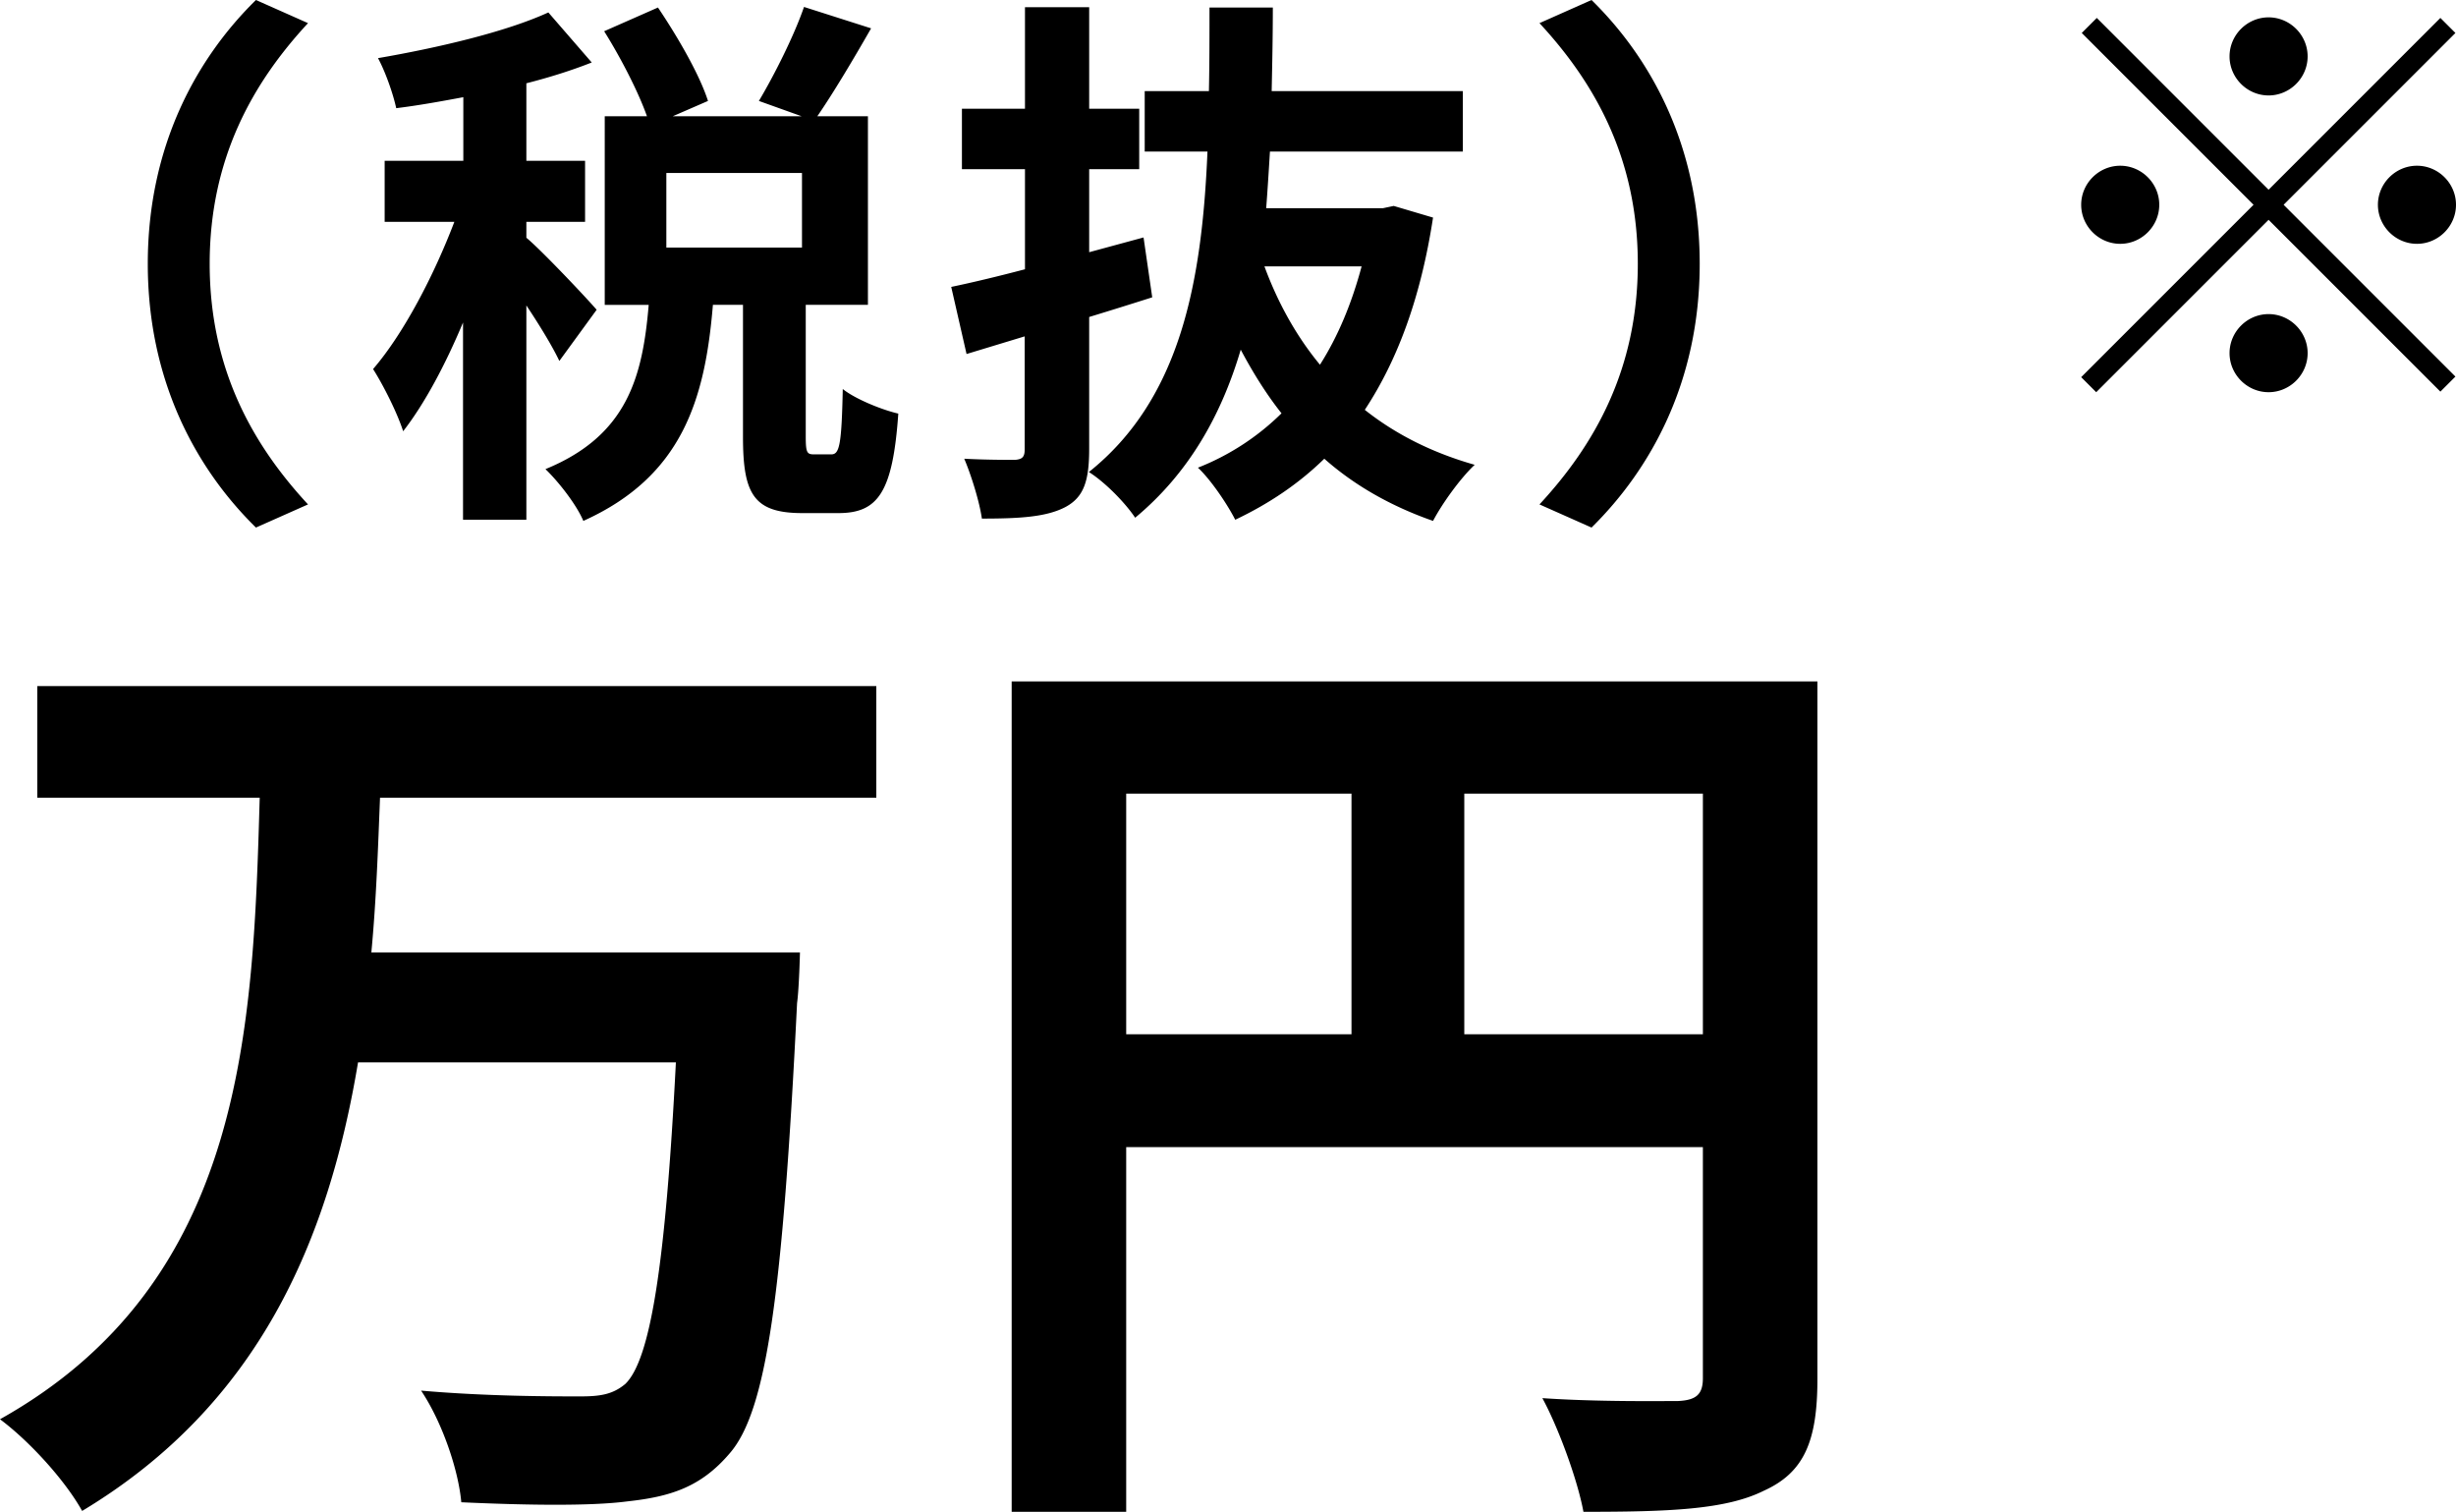
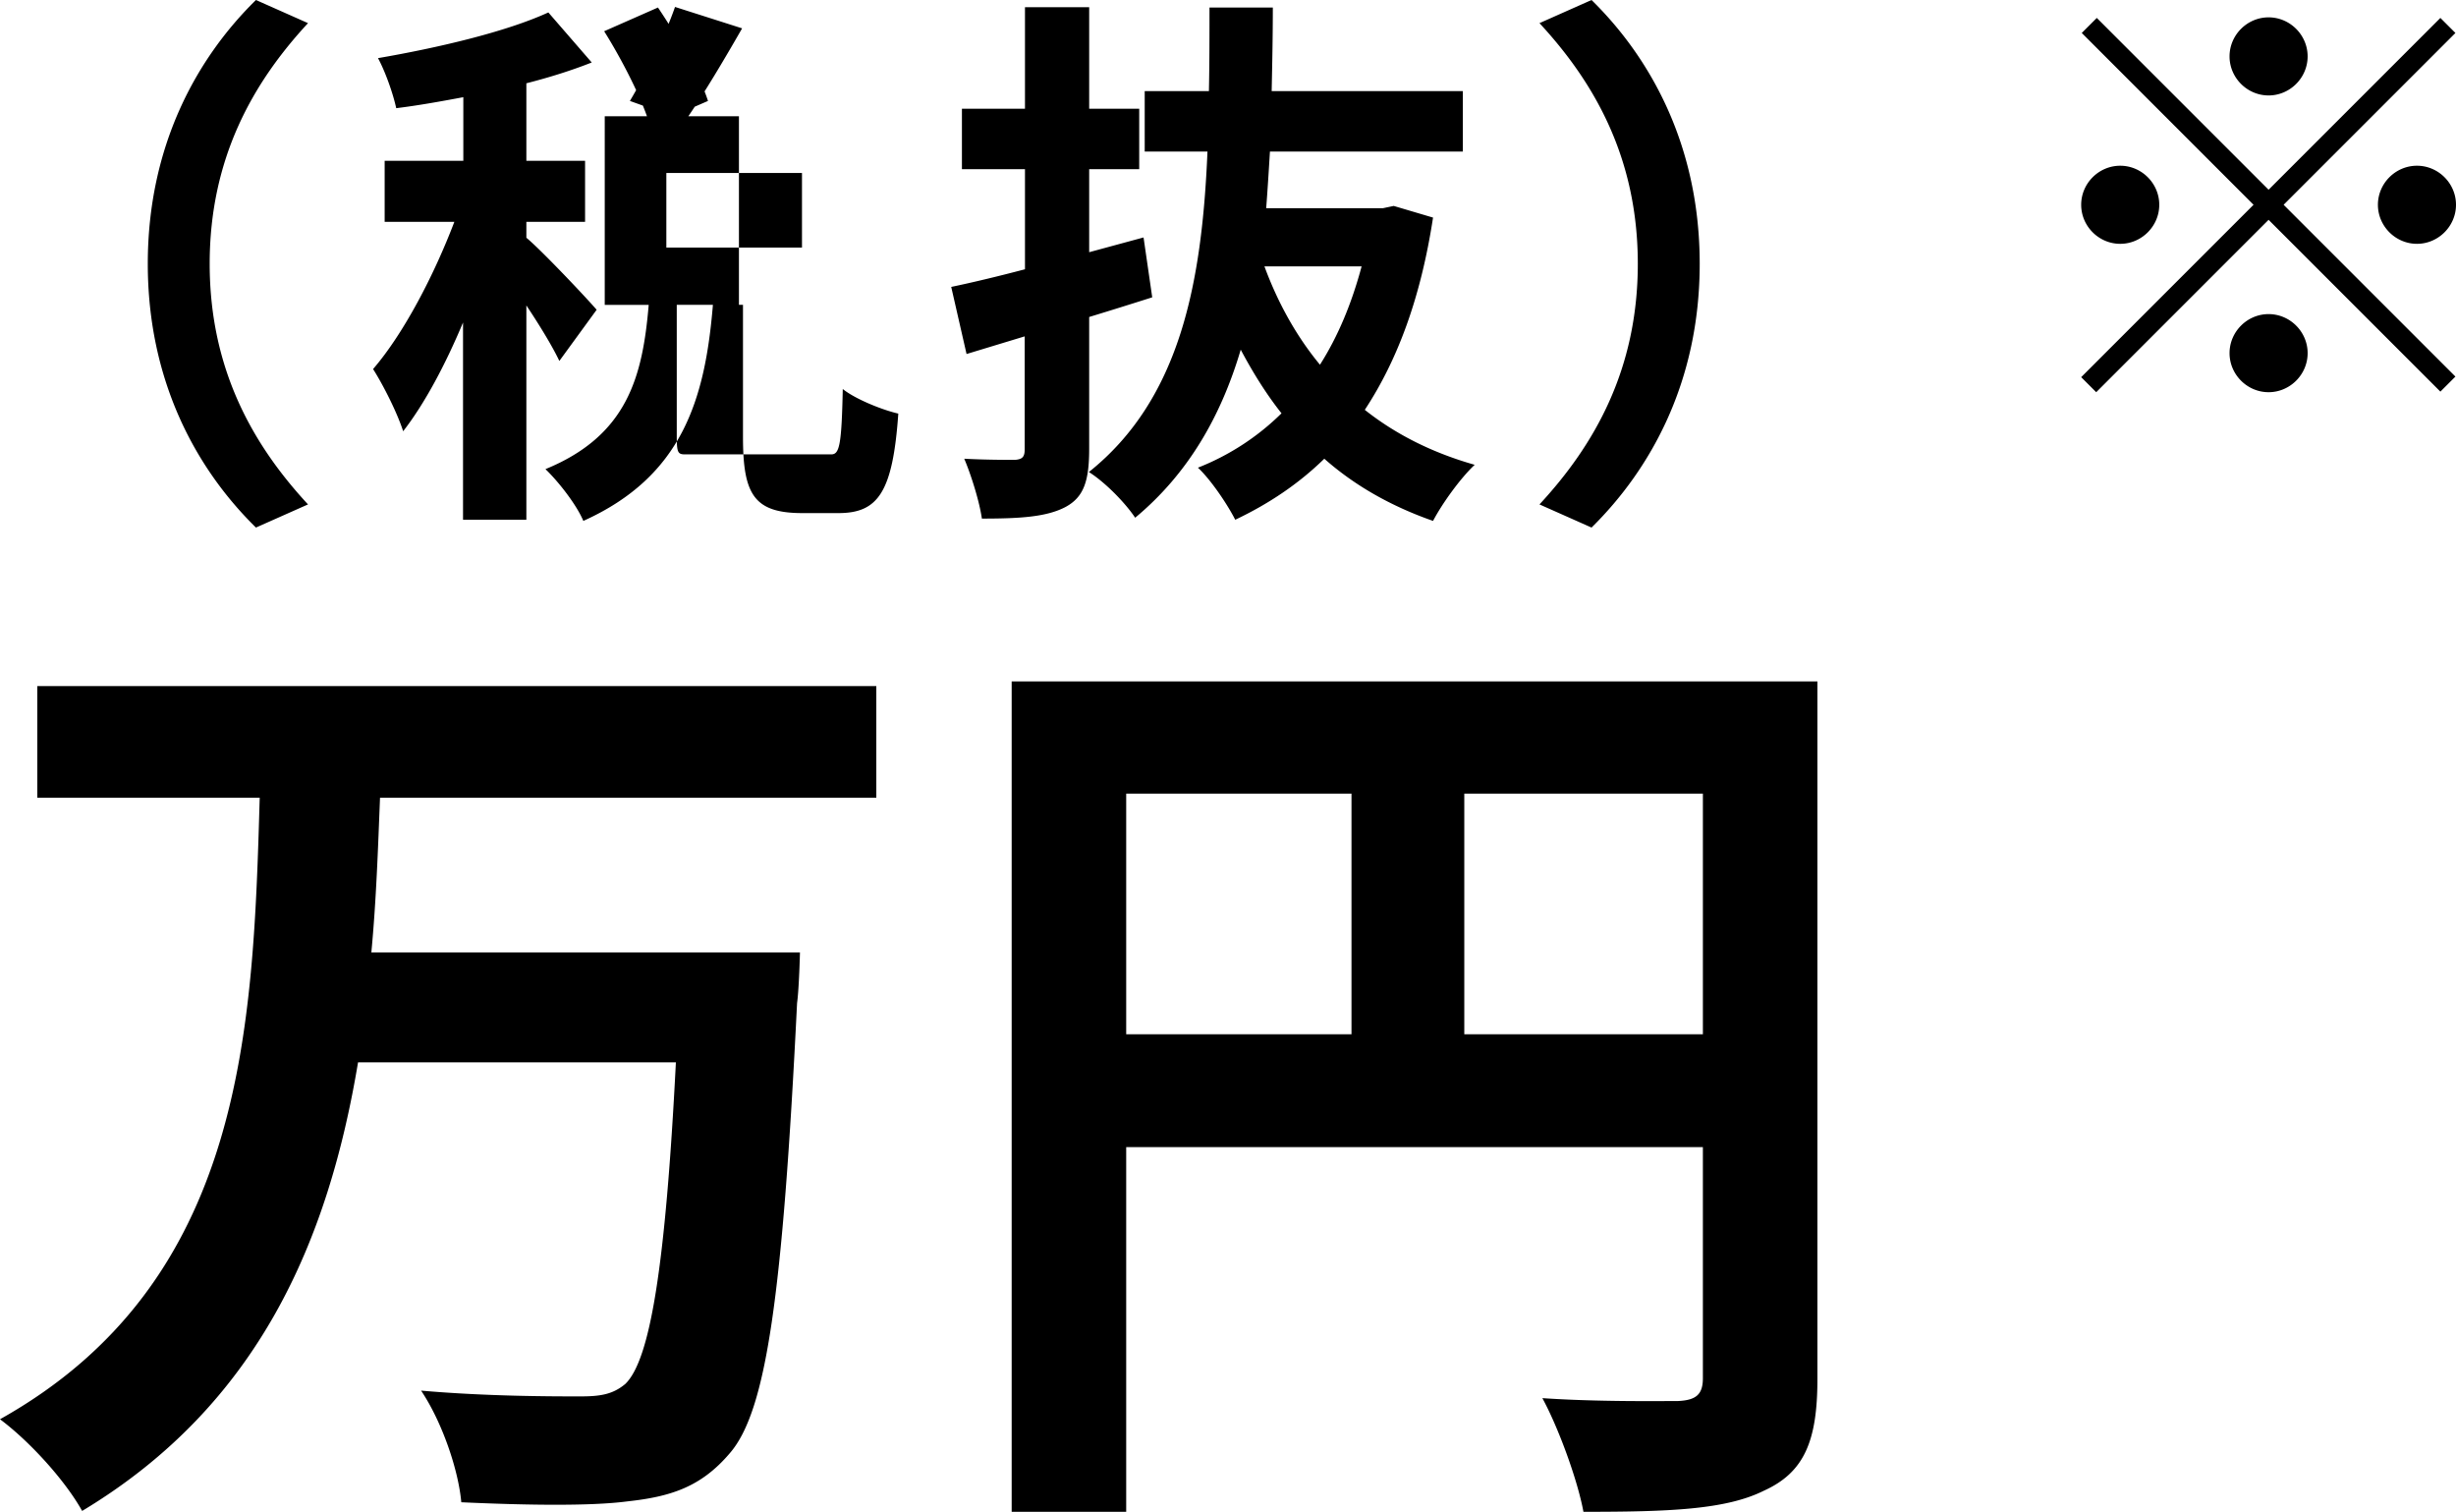
<svg xmlns="http://www.w3.org/2000/svg" viewBox="0 0 84.92 52.27">
-   <path d="M13.14 27.58c-.07 1.75-.13 3.56-.3 5.35h14.82s-.03 1.25-.1 1.75c-.5 10.13-1.06 14.13-2.34 15.58-.99 1.16-2.05 1.49-3.53 1.65-1.29.17-3.56.13-5.74.03-.1-1.12-.66-2.77-1.39-3.86 2.28.2 4.52.2 5.51.2.69 0 1.12-.07 1.55-.43.86-.83 1.39-4.06 1.75-11.12H12.38c-1.02 6.11-3.4 11.82-9.54 15.51-.59-1.06-1.82-2.41-2.84-3.17 8.48-4.75 8.75-13.53 8.98-21.49H1.29v-3.86H30.3v3.86H13.14zm49.7 20.1c0 2.15-.46 3.23-1.85 3.86-1.32.66-3.3.73-6.24.73-.2-1.09-.86-2.9-1.42-3.93 1.88.13 4.03.1 4.69.1.63-.03.86-.23.86-.79v-7.99H38.94v12.61h-3.96V23.56h27.86v24.13zm-23.9-11.92h7.79v-8.32h-7.79v8.32zm19.94 0v-8.32h-8.25v8.32h8.25zM8.85 0l1.8.8c-1.9 2.05-3.4 4.67-3.4 8.32s1.5 6.27 3.4 8.32l-1.8.8c-2.05-2.01-3.74-5.05-3.74-9.12S6.8 2.01 8.85 0zm10.49 12.48c-.23-.49-.68-1.23-1.14-1.92v7.41h-2.19v-6.82c-.61 1.46-1.33 2.81-2.07 3.76-.21-.65-.68-1.58-1.04-2.15 1.06-1.23 2.11-3.25 2.81-5.09H13.3V5.56h2.72v-2.2c-.8.15-1.58.29-2.32.38-.11-.51-.38-1.27-.63-1.73 2.09-.36 4.43-.91 5.89-1.58l1.5 1.73c-.68.27-1.44.51-2.26.72v2.68h2.03v2.11H18.2v.55c.51.42 2.07 2.07 2.43 2.49l-1.29 1.77zm9.4 3.23c.28 0 .36-.29.4-2.26.42.34 1.35.72 1.92.85-.19 2.72-.7 3.44-2.07 3.44h-1.25c-1.69 0-2.05-.67-2.05-2.64v-4.56h-1.04c-.27 3.27-1.06 5.93-4.48 7.47-.23-.55-.85-1.35-1.31-1.79 2.83-1.16 3.36-3.19 3.57-5.68h-1.52V4.02h1.46c-.3-.85-.91-2.03-1.48-2.94l1.86-.82c.68 1.01 1.44 2.32 1.73 3.23l-1.22.53h4.46l-1.48-.53c.53-.89 1.22-2.26 1.56-3.25l2.32.74c-.63 1.1-1.31 2.24-1.86 3.04h1.75v6.52h-2.15v4.54c0 .57.04.63.29.63h.61zm-1.01-9.73h-4.69v2.58h4.69V5.98zm9.93 9.54c0 1.12-.19 1.67-.82 2.01-.65.34-1.54.4-2.89.4-.08-.57-.36-1.48-.61-2.07.72.04 1.5.04 1.75.04.25-.02.34-.09.34-.36v-3.91l-2.01.61-.53-2.32c.72-.15 1.6-.36 2.55-.61V5.85h-2.18V3.76h2.18V.25h2.22v3.51h1.73v2.09h-1.73v2.87l1.88-.51.3 2.07c-.72.23-1.46.46-2.18.68v4.56zm11.89-8c-.42 2.75-1.22 4.92-2.36 6.65 1.06.84 2.32 1.48 3.8 1.9-.49.46-1.12 1.33-1.44 1.94-1.46-.51-2.72-1.23-3.76-2.15-.89.87-1.92 1.56-3.08 2.11-.28-.55-.85-1.39-1.29-1.8a8.587 8.587 0 002.89-1.88c-.53-.67-.99-1.41-1.41-2.2-.68 2.3-1.82 4.29-3.65 5.81-.34-.51-1.03-1.22-1.6-1.58 3.17-2.53 3.91-6.57 4.1-11.08h-2.17V3.15h2.22c.02-.95.02-1.92.02-2.89h2.19c0 .97-.02 1.94-.04 2.89h6.61v2.09h-6.67c-.04.66-.08 1.31-.13 1.96h4.03l.38-.08 1.35.4zm-5.83 1.69c.46 1.25 1.1 2.41 1.92 3.4.63-.99 1.1-2.13 1.44-3.4h-3.36zm11.31 9.03l-1.8-.8c1.9-2.05 3.4-4.67 3.4-8.32s-1.5-6.27-3.4-8.32l1.8-.8c2.05 2.01 3.74 5.05 3.74 9.12s-1.69 7.1-3.74 9.12zM84.38.62l.52.52-5.94 5.94 5.94 5.94-.52.52-5.94-5.94-5.96 5.96-.52-.52 5.96-5.96-5.94-5.94.52-.52 5.94 5.94L84.38.62zM73.31 8.43c-.74 0-1.35-.61-1.35-1.35s.61-1.35 1.35-1.35 1.35.61 1.35 1.35-.61 1.35-1.35 1.35zm3.78-6.48c0-.74.61-1.35 1.35-1.35s1.35.61 1.35 1.35-.61 1.35-1.35 1.35-1.35-.61-1.35-1.35zm2.7 10.26c0 .74-.61 1.35-1.35 1.35s-1.35-.61-1.35-1.35.61-1.35 1.35-1.35 1.35.61 1.35 1.35zm3.78-6.48c.74 0 1.35.61 1.35 1.35s-.61 1.35-1.35 1.35-1.35-.61-1.35-1.35.61-1.35 1.35-1.35z" />
+   <path d="M13.14 27.58c-.07 1.75-.13 3.56-.3 5.35h14.82s-.03 1.25-.1 1.75c-.5 10.13-1.06 14.13-2.34 15.58-.99 1.16-2.05 1.49-3.53 1.65-1.29.17-3.56.13-5.74.03-.1-1.12-.66-2.77-1.39-3.86 2.28.2 4.52.2 5.51.2.69 0 1.12-.07 1.55-.43.86-.83 1.39-4.06 1.75-11.12H12.38c-1.02 6.11-3.4 11.82-9.54 15.51-.59-1.06-1.82-2.41-2.84-3.17 8.48-4.75 8.75-13.53 8.98-21.49H1.29v-3.86H30.3v3.86H13.14zm49.7 20.1c0 2.15-.46 3.23-1.85 3.86-1.32.66-3.3.73-6.24.73-.2-1.09-.86-2.9-1.42-3.93 1.88.13 4.03.1 4.69.1.63-.03.86-.23.86-.79v-7.99H38.94v12.61h-3.96V23.56h27.86v24.13zm-23.9-11.92h7.79v-8.32h-7.79v8.32zm19.94 0v-8.32h-8.25v8.32h8.25zM8.85 0l1.8.8c-1.9 2.05-3.4 4.67-3.4 8.32s1.5 6.27 3.4 8.32l-1.8.8c-2.05-2.01-3.74-5.05-3.74-9.12S6.8 2.01 8.85 0zm10.49 12.48c-.23-.49-.68-1.23-1.14-1.92v7.41h-2.19v-6.82c-.61 1.46-1.33 2.81-2.07 3.76-.21-.65-.68-1.58-1.04-2.15 1.06-1.23 2.11-3.25 2.81-5.09H13.3V5.56h2.72v-2.2c-.8.15-1.58.29-2.32.38-.11-.51-.38-1.27-.63-1.73 2.09-.36 4.43-.91 5.89-1.58l1.5 1.73c-.68.27-1.44.51-2.26.72v2.68h2.03v2.11H18.2v.55c.51.42 2.07 2.07 2.43 2.49l-1.29 1.77zm9.4 3.23c.28 0 .36-.29.4-2.26.42.34 1.35.72 1.92.85-.19 2.72-.7 3.44-2.07 3.44h-1.25c-1.69 0-2.05-.67-2.05-2.64v-4.56h-1.04c-.27 3.27-1.06 5.93-4.48 7.47-.23-.55-.85-1.35-1.31-1.79 2.83-1.16 3.36-3.19 3.57-5.68h-1.52V4.02h1.46c-.3-.85-.91-2.03-1.48-2.94l1.86-.82c.68 1.01 1.44 2.32 1.73 3.23l-1.22.53l-1.48-.53c.53-.89 1.22-2.26 1.56-3.25l2.32.74c-.63 1.1-1.31 2.24-1.86 3.04h1.75v6.52h-2.15v4.54c0 .57.04.63.29.63h.61zm-1.01-9.73h-4.69v2.58h4.69V5.98zm9.93 9.54c0 1.12-.19 1.67-.82 2.01-.65.34-1.54.4-2.89.4-.08-.57-.36-1.48-.61-2.07.72.04 1.5.04 1.75.04.25-.02.34-.09.34-.36v-3.91l-2.01.61-.53-2.32c.72-.15 1.6-.36 2.55-.61V5.85h-2.18V3.76h2.18V.25h2.22v3.51h1.73v2.09h-1.73v2.87l1.88-.51.3 2.07c-.72.23-1.46.46-2.18.68v4.56zm11.89-8c-.42 2.75-1.22 4.92-2.36 6.65 1.06.84 2.32 1.48 3.8 1.9-.49.46-1.12 1.33-1.44 1.94-1.46-.51-2.72-1.23-3.76-2.15-.89.87-1.92 1.56-3.08 2.11-.28-.55-.85-1.39-1.29-1.8a8.587 8.587 0 002.89-1.88c-.53-.67-.99-1.41-1.41-2.2-.68 2.3-1.82 4.29-3.65 5.81-.34-.51-1.03-1.22-1.6-1.58 3.17-2.53 3.91-6.57 4.1-11.08h-2.17V3.15h2.22c.02-.95.02-1.92.02-2.89h2.19c0 .97-.02 1.94-.04 2.89h6.61v2.09h-6.67c-.04.66-.08 1.31-.13 1.96h4.03l.38-.08 1.35.4zm-5.83 1.69c.46 1.25 1.1 2.41 1.92 3.4.63-.99 1.1-2.13 1.44-3.4h-3.36zm11.31 9.03l-1.8-.8c1.9-2.05 3.4-4.67 3.4-8.32s-1.5-6.27-3.4-8.32l1.8-.8c2.05 2.01 3.74 5.05 3.74 9.12s-1.69 7.1-3.74 9.12zM84.38.62l.52.52-5.94 5.94 5.94 5.94-.52.52-5.94-5.94-5.96 5.96-.52-.52 5.96-5.96-5.94-5.94.52-.52 5.94 5.94L84.38.62zM73.31 8.43c-.74 0-1.35-.61-1.35-1.35s.61-1.35 1.35-1.35 1.35.61 1.35 1.35-.61 1.35-1.35 1.35zm3.78-6.48c0-.74.61-1.35 1.35-1.35s1.35.61 1.35 1.35-.61 1.35-1.35 1.35-1.35-.61-1.35-1.35zm2.7 10.26c0 .74-.61 1.35-1.35 1.35s-1.35-.61-1.35-1.35.61-1.35 1.35-1.35 1.35.61 1.35 1.35zm3.78-6.48c.74 0 1.35.61 1.35 1.35s-.61 1.35-1.35 1.35-1.35-.61-1.35-1.35.61-1.35 1.35-1.35z" />
</svg>